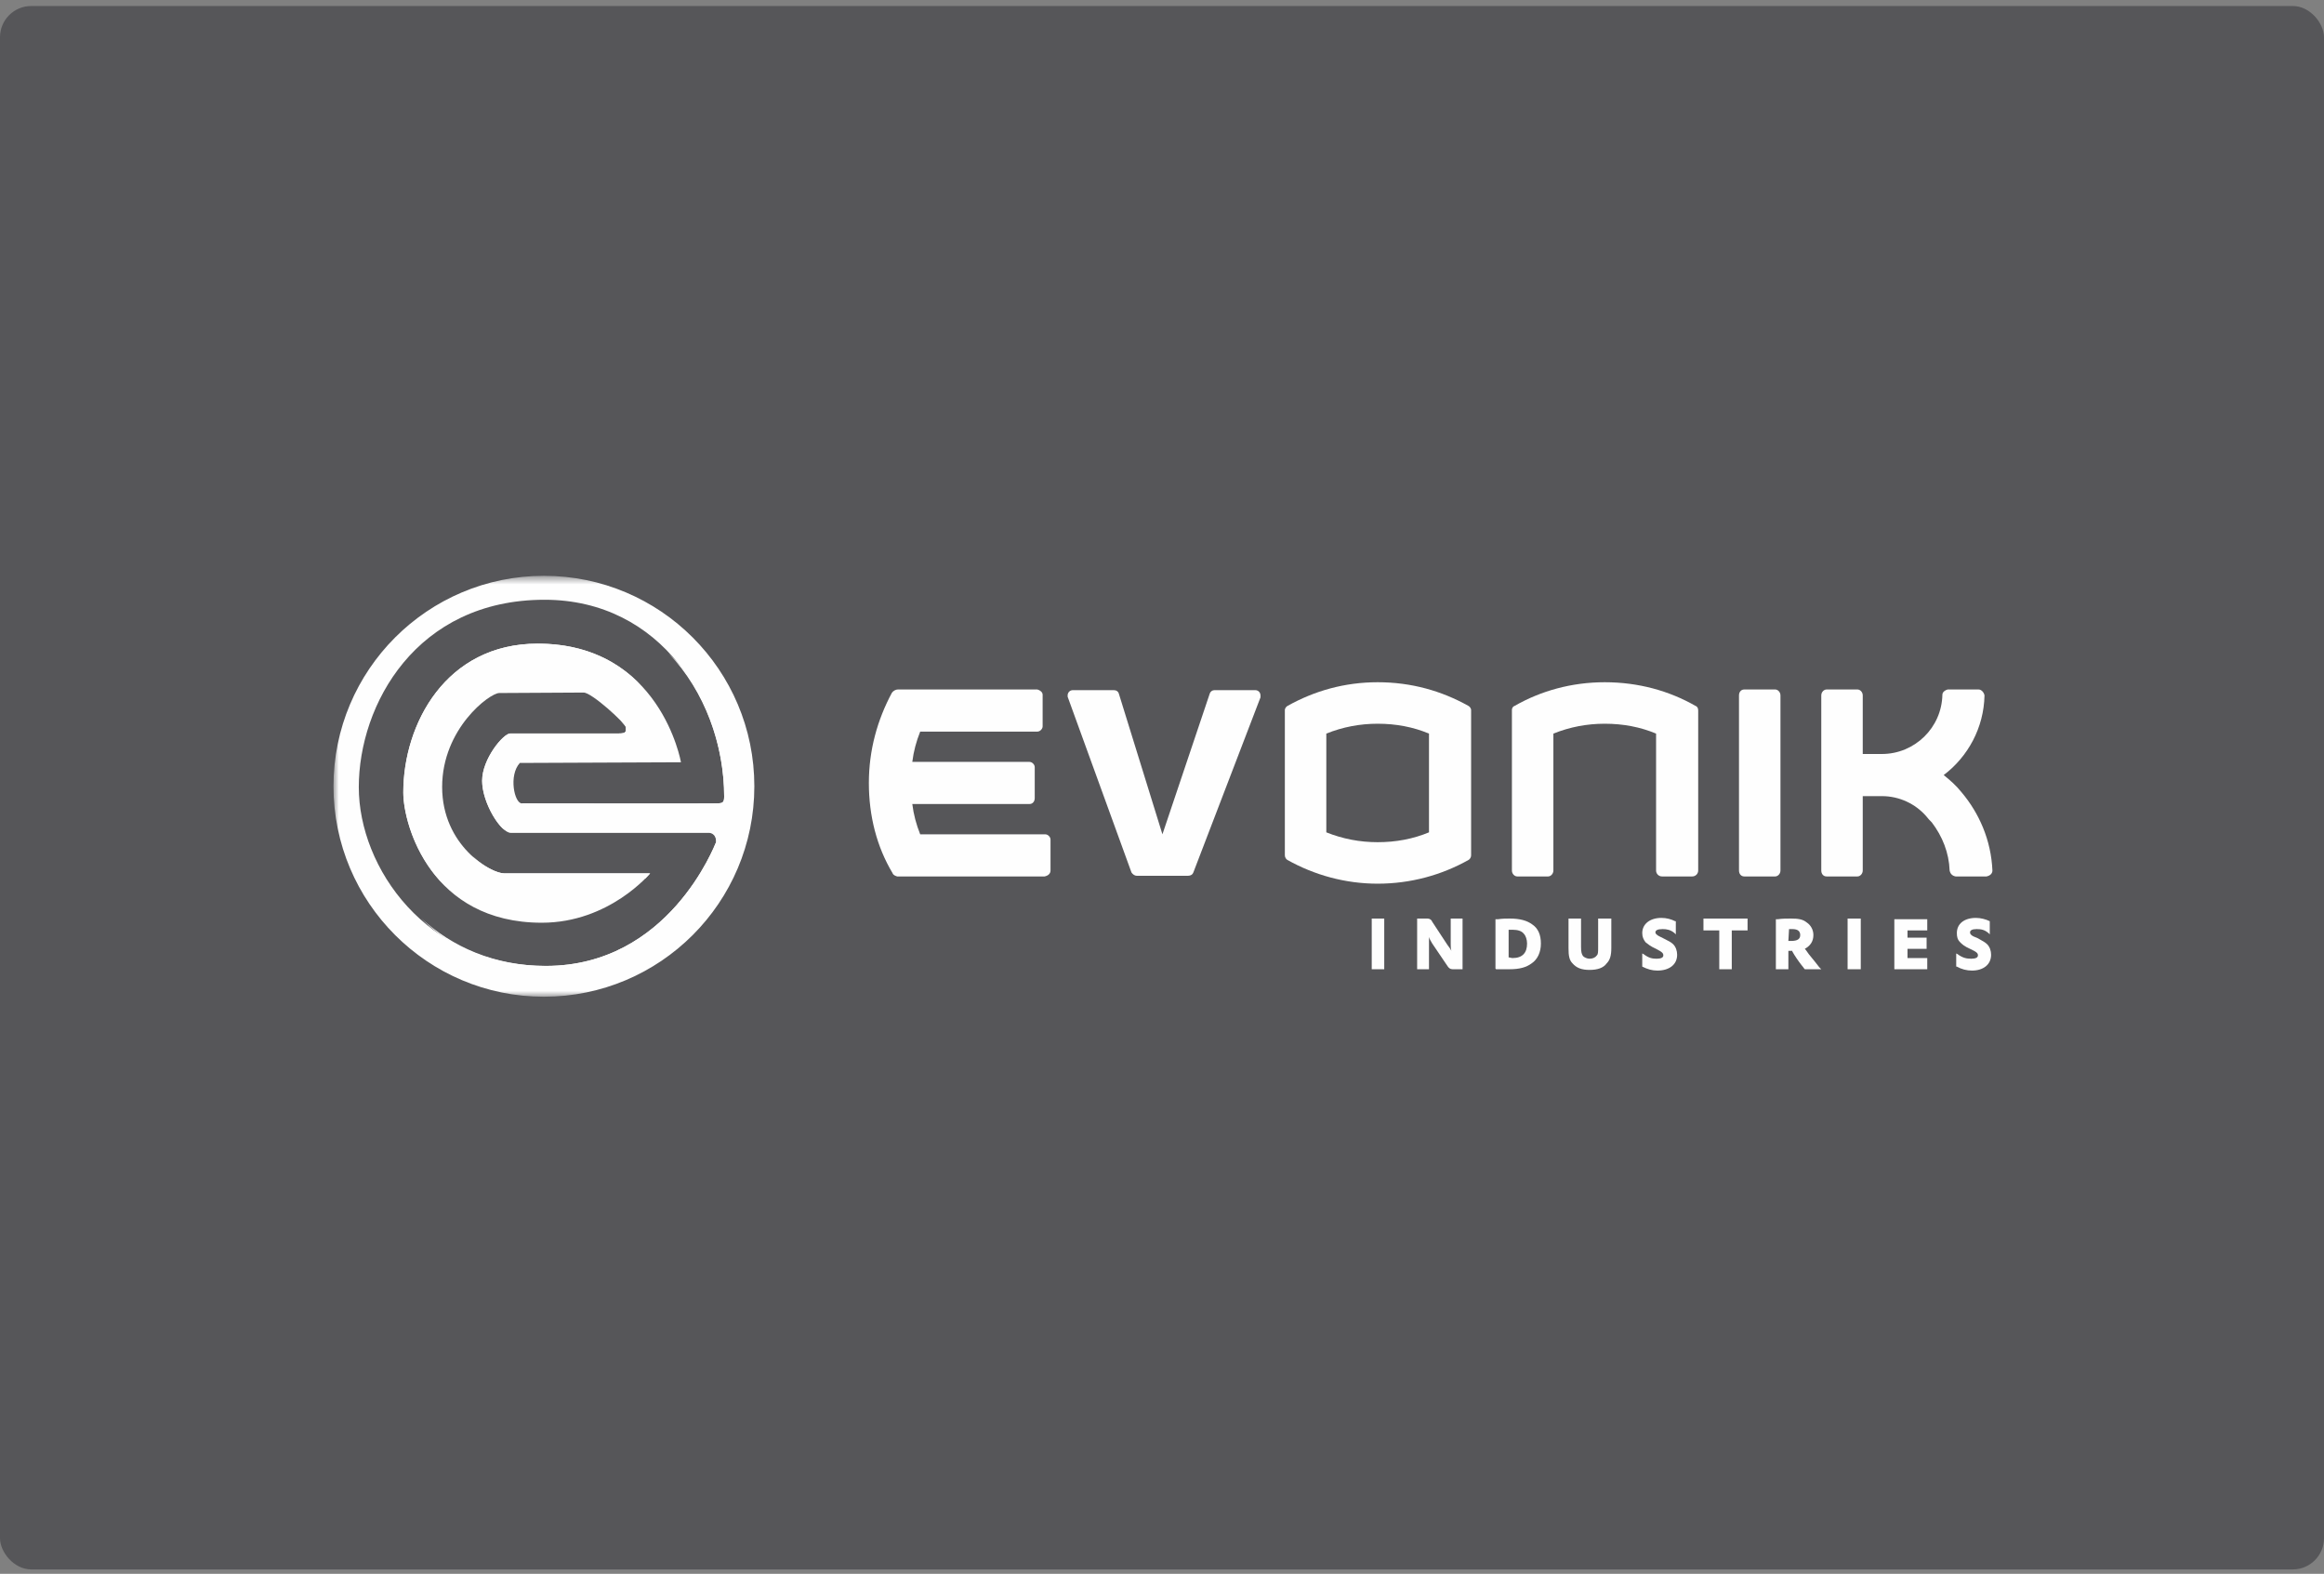
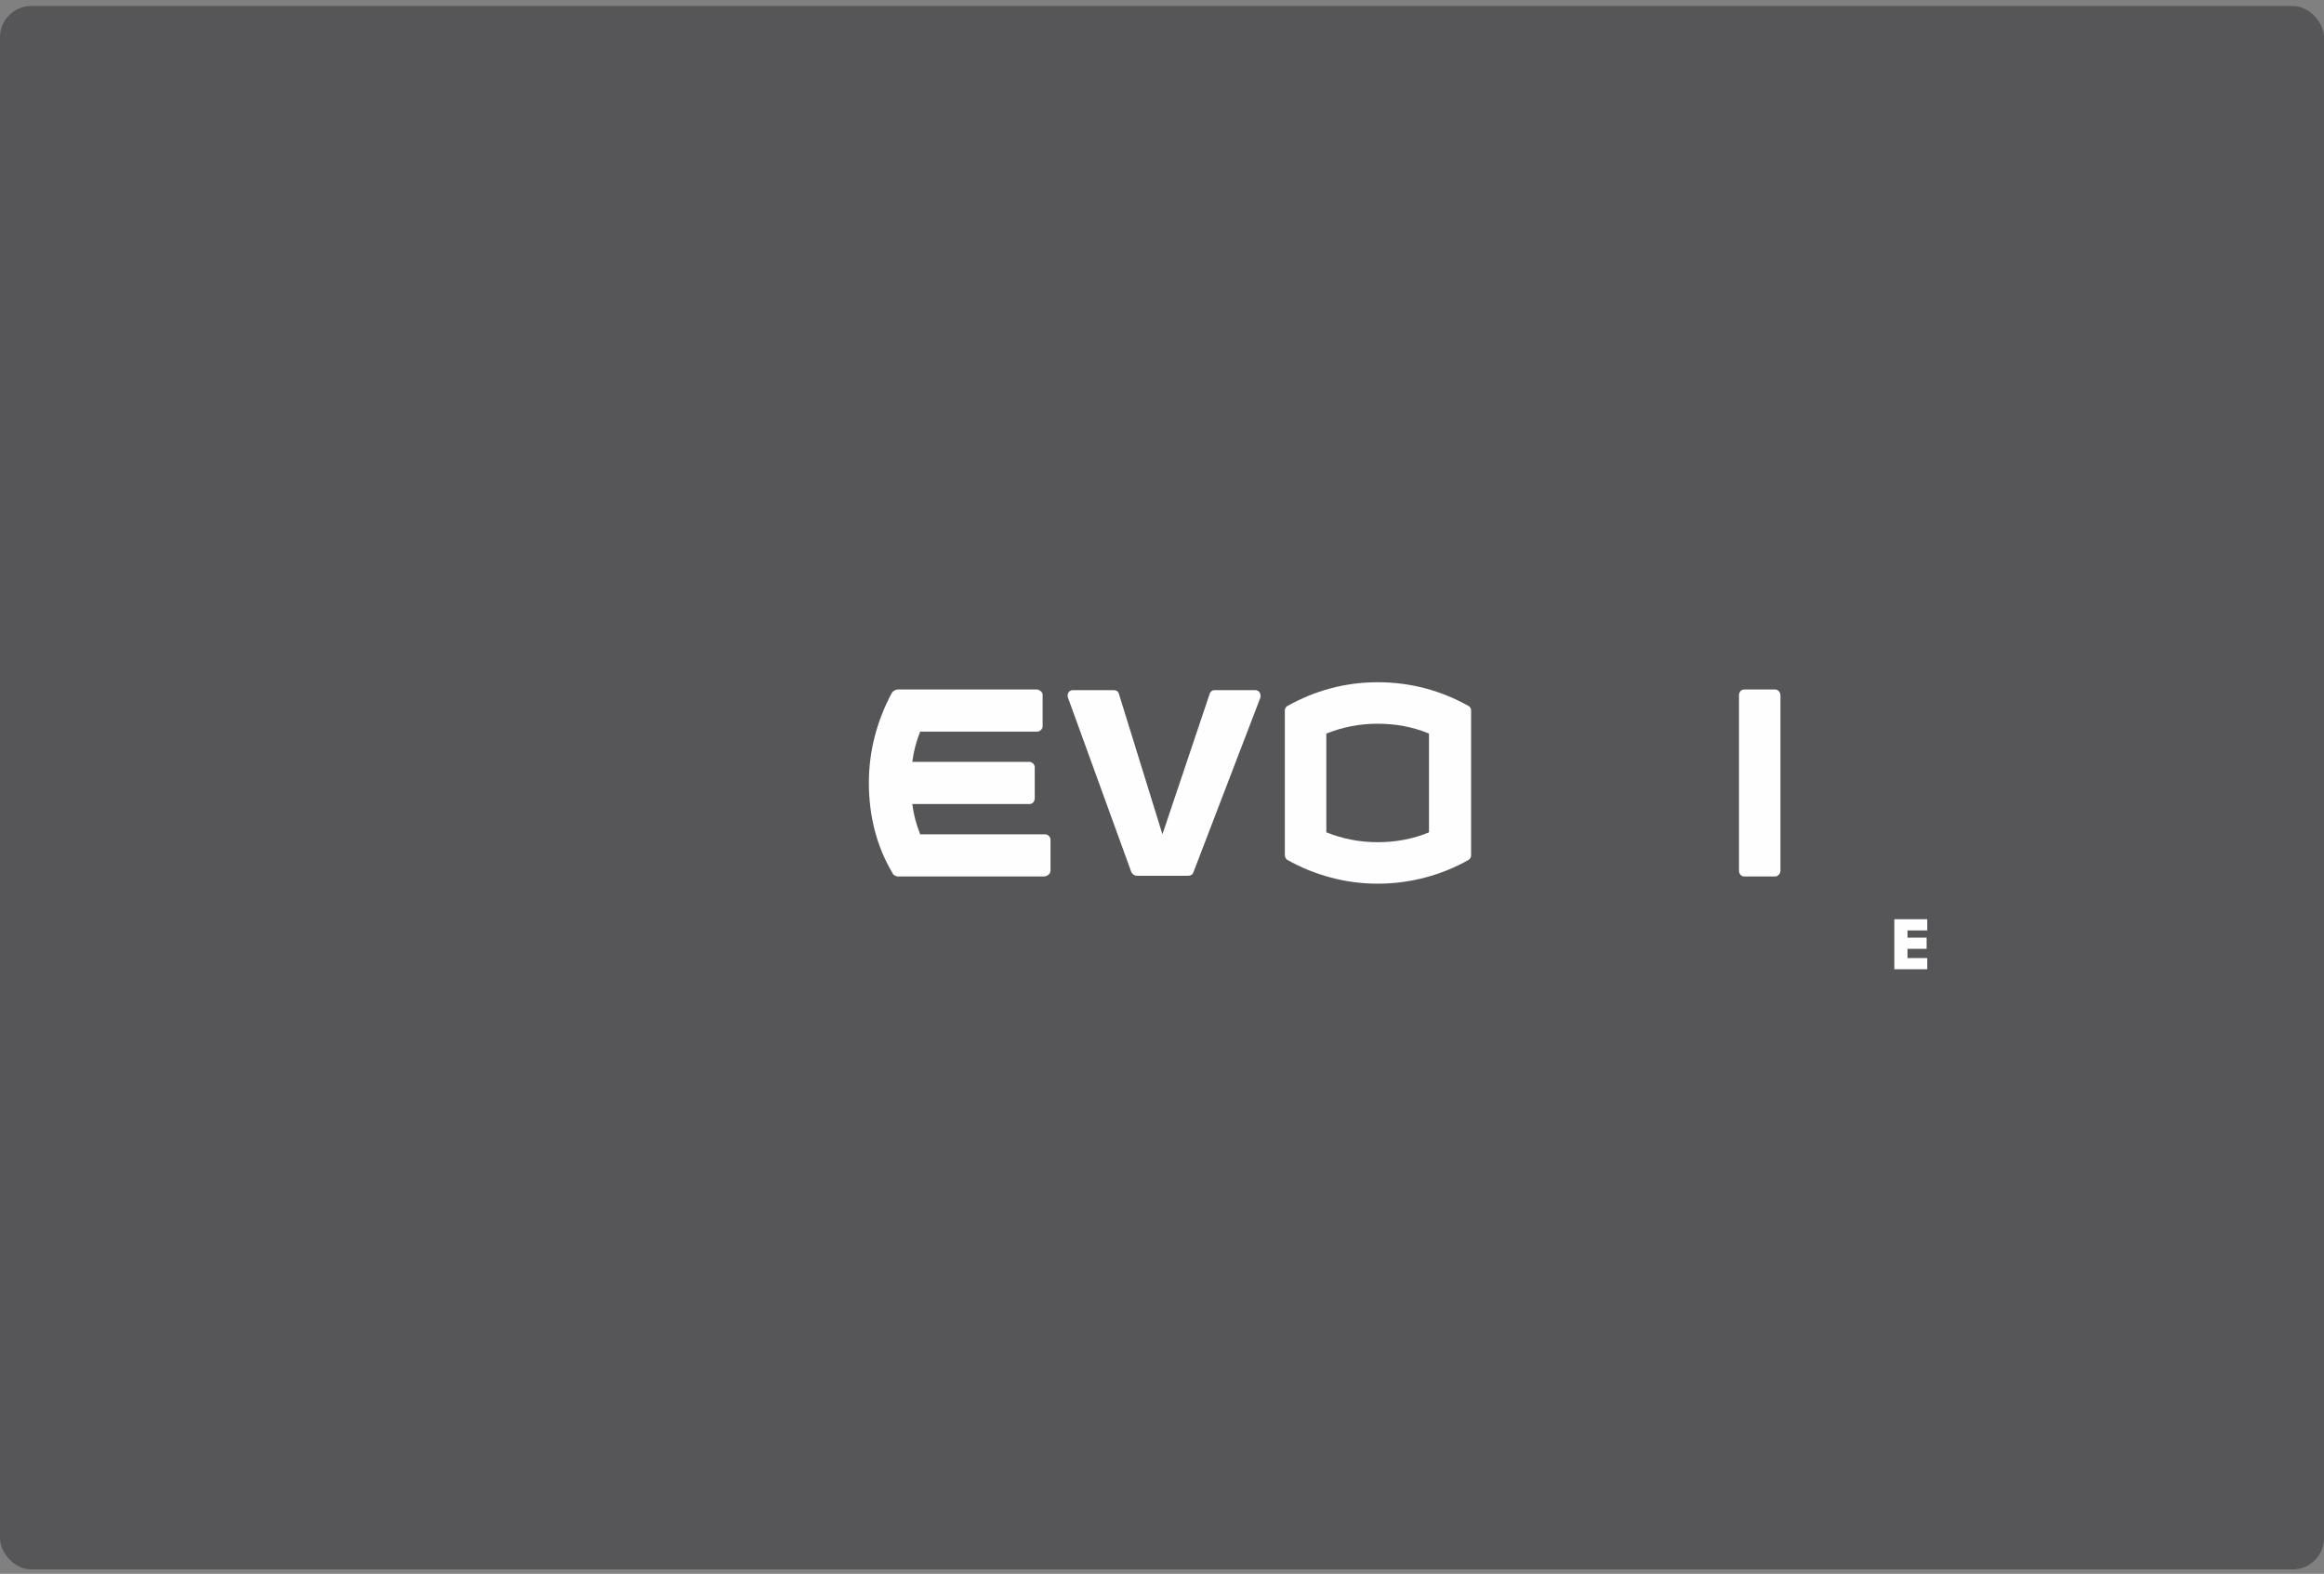
<svg xmlns="http://www.w3.org/2000/svg" xmlns:ns1="http://www.bohemiancoding.com/sketch/ns" xmlns:xlink="http://www.w3.org/1999/xlink" width="223px" height="151px" viewBox="0 0 223 151" version="1.1">
  <rect x="0" y="0" width="223" height="151" fill="#808080" stroke="none" />
  <title>c2</title>
  <desc>Created with Sketch.</desc>
  <defs>
-     <path id="path-1" d="M0,0.671 L159.183,0.671 L159.183,41.053 L0,41.053 L0,0.671 Z" />
-   </defs>
+     </defs>
  <g id="Page-1" stroke="none" stroke-width="1" fill="none" fill-rule="evenodd" ns1:type="MSPage">
    <g id="02-About-us" ns1:type="MSArtboardGroup" transform="translate(-393, -2301)">
      <g id="Customer" ns1:type="MSLayerGroup" transform="translate(0, 2116.576)">
        <g id="c2" transform="translate(393, 185)">
          <rect id="Rectangle-192-Copy" fill-opacity="0.5" fill="#2D2C32" ns1:type="MSShapeGroup" x="0" y="0" width="223" height="150" rx="3" />
          <g id="Page-1" transform="translate(32, 54)">
-             <path d="M158.424,29.513 L155.645,29.513 C155.33,29.449 155.14,29.26 155.077,28.943 C155.015,27.239 154.382,25.66 153.371,24.334 C153.183,24.144 152.994,23.954 152.803,23.702 C151.793,22.565 150.278,21.807 148.573,21.807 L146.74,21.807 L146.74,28.943 C146.74,29.26 146.487,29.513 146.235,29.513 L143.267,29.513 C142.951,29.513 142.761,29.26 142.761,28.943 L142.761,12.144 C142.761,11.827 143.014,11.575 143.267,11.575 L146.235,11.575 C146.487,11.575 146.74,11.827 146.74,12.144 L146.74,17.765 L148.573,17.765 C151.73,17.765 154.32,15.238 154.382,12.08 C154.382,11.827 154.635,11.639 154.888,11.575 L157.856,11.575 C158.108,11.575 158.362,11.827 158.424,12.144 C158.362,15.238 156.845,18.018 154.508,19.786 C155.14,20.292 155.708,20.796 156.214,21.429 C157.92,23.45 159.057,26.038 159.183,28.943 C159.183,29.26 158.929,29.449 158.615,29.513 L158.424,29.513" id="Fill-1" fill="#FEFEFE" ns1:type="MSShapeGroup" />
-             <path d="M126.909,15.808 C125.393,15.174 123.751,14.861 121.982,14.861 C120.277,14.861 118.635,15.174 117.056,15.808 L117.056,28.944 C117.056,29.26 116.803,29.513 116.551,29.513 L113.583,29.513 C113.33,29.513 113.076,29.26 113.076,28.944 L113.076,13.534 C113.076,13.407 113.141,13.217 113.33,13.154 C115.856,11.703 118.824,10.88 121.982,10.88 C125.204,10.88 128.172,11.703 130.698,13.154 C130.888,13.217 130.951,13.407 130.951,13.595 L130.951,28.944 C130.951,29.26 130.698,29.513 130.383,29.513 L127.477,29.513 C127.162,29.513 126.909,29.26 126.909,28.944 L126.909,15.808" id="Fill-3" fill="#FEFEFE" ns1:type="MSShapeGroup" />
            <path d="M134.866,28.943 L134.866,12.144 C134.866,11.827 135.057,11.575 135.372,11.575 L138.34,11.575 C138.593,11.575 138.845,11.827 138.845,12.144 L138.845,28.943 C138.845,29.26 138.593,29.513 138.34,29.513 L135.372,29.513 C135.057,29.513 134.866,29.26 134.866,28.943" id="Fill-5" fill="#FEFEFE" ns1:type="MSShapeGroup" />
            <path d="M84.53,11.639 L88.446,11.639 C88.762,11.639 88.95,11.891 88.95,12.144 L88.95,12.333 L82.508,29.132 C82.446,29.324 82.257,29.449 82.004,29.449 L77.078,29.449 C76.887,29.449 76.699,29.324 76.571,29.132 L70.445,12.27 L70.445,12.144 C70.445,11.891 70.635,11.639 70.951,11.639 L74.866,11.639 C75.12,11.639 75.308,11.764 75.372,12.017 L79.541,25.471 L84.087,11.955 C84.151,11.764 84.34,11.639 84.53,11.639" id="Fill-7" fill="#FEFEFE" ns1:type="MSShapeGroup" />
            <path d="M68.235,29.513 L54.087,29.513 C53.898,29.449 53.709,29.385 53.646,29.196 C52.13,26.67 51.372,23.702 51.372,20.544 C51.372,17.386 52.193,14.48 53.582,11.892 C53.709,11.702 53.961,11.575 54.151,11.575 L67.54,11.575 C67.793,11.639 68.046,11.827 68.046,12.08 L68.046,15.113 C68.046,15.364 67.793,15.617 67.54,15.617 L56.298,15.617 C55.919,16.564 55.666,17.513 55.54,18.522 L66.782,18.522 C67.035,18.522 67.288,18.775 67.288,19.027 L67.288,21.996 C67.288,22.313 67.098,22.565 66.782,22.565 L55.54,22.565 C55.666,23.575 55.919,24.523 56.298,25.471 L68.297,25.471 C68.551,25.471 68.803,25.723 68.803,25.975 L68.803,28.943 C68.803,29.26 68.551,29.449 68.235,29.513" id="Fill-9" fill="#FEFEFE" ns1:type="MSShapeGroup" />
            <path d="M105.119,15.808 C103.603,15.174 101.961,14.861 100.193,14.861 C98.488,14.861 96.846,15.174 95.267,15.808 L95.267,25.282 C96.846,25.913 98.488,26.227 100.193,26.227 C101.961,26.227 103.603,25.913 105.119,25.282 L105.119,15.808 Z M100.193,30.208 C97.098,30.208 94.13,29.385 91.54,27.934 C91.414,27.87 91.288,27.681 91.288,27.492 L91.288,13.534 C91.288,13.407 91.414,13.217 91.54,13.154 C94.13,11.703 97.035,10.88 100.193,10.88 C103.414,10.88 106.319,11.703 108.909,13.154 C109.035,13.217 109.161,13.407 109.161,13.534 L109.161,27.492 C109.161,27.681 109.035,27.87 108.909,27.934 C106.319,29.385 103.351,30.208 100.193,30.208 L100.193,30.208 Z" id="Fill-11" fill="#FEFEFE" ns1:type="MSShapeGroup" />
-             <path d="M155.708,36.902 L155.835,36.966 C156.341,37.344 156.719,37.407 157.162,37.407 C157.604,37.407 157.793,37.28 157.793,37.091 C157.793,36.902 157.73,36.777 157.036,36.46 C156.467,36.207 156.277,36.018 156.087,35.828 C155.835,35.575 155.771,35.323 155.771,34.945 C155.771,34.061 156.467,33.491 157.604,33.491 C158.046,33.491 158.55,33.619 158.929,33.808 L158.929,35.07 L158.803,34.945 C158.424,34.628 158.108,34.564 157.666,34.564 C157.224,34.564 157.036,34.691 157.036,34.881 C157.036,35.006 157.098,35.133 157.35,35.259 L157.793,35.448 C158.235,35.701 158.488,35.828 158.677,36.018 C158.929,36.27 159.057,36.649 159.057,37.027 C159.057,37.975 158.298,38.545 157.224,38.545 C156.719,38.545 156.214,38.417 155.771,38.164 L155.708,38.164 L155.708,36.902" id="Fill-13" fill="#FEFEFE" ns1:type="MSShapeGroup" />
            <path d="M149.772,33.618 L152.93,33.618 L152.93,34.692 L151.035,34.692 L151.035,35.387 L152.868,35.387 L152.868,36.459 L151.035,36.459 L151.035,37.344 L152.93,37.344 L152.93,38.417 L149.772,38.417 L149.772,33.618 Z" id="Fill-15" fill="#FEFEFE" ns1:type="MSShapeGroup" />
            <mask id="mask-2" ns1:name="Clip 18" fill="white">
              <use xlink:href="#path-1" />
            </mask>
            <g id="Clip-18" />
            <path d="M145.287,33.555 L146.551,33.555 L146.551,38.417 L145.287,38.417 L145.287,33.555 Z" id="Fill-17" fill="#FEFEFE" ns1:type="MSShapeGroup" mask="url(#mask-2)" />
            <path d="M132.972,34.692 L131.455,34.692 L131.455,33.555 L135.688,33.555 L135.688,34.692 L134.172,34.692 L134.172,38.417 L132.972,38.417 L132.972,34.692 Z" id="Fill-19" fill="#FEFEFE" ns1:type="MSShapeGroup" mask="url(#mask-2)" />
            <path d="M125.583,36.902 L125.708,36.966 C126.214,37.344 126.529,37.407 126.971,37.407 C127.413,37.407 127.604,37.28 127.604,37.091 C127.604,36.902 127.54,36.777 126.909,36.46 C126.341,36.207 126.151,36.018 125.899,35.828 C125.708,35.575 125.583,35.323 125.583,34.945 C125.583,34.061 126.341,33.491 127.413,33.491 C127.92,33.491 128.362,33.619 128.741,33.808 L128.804,33.808 L128.804,35.07 L128.677,34.945 C128.298,34.628 127.92,34.564 127.54,34.564 C127.035,34.564 126.845,34.691 126.845,34.881 C126.845,35.006 126.971,35.133 127.225,35.259 L127.604,35.448 C128.108,35.701 128.362,35.828 128.55,36.018 C128.804,36.27 128.93,36.649 128.93,37.027 C128.93,37.975 128.172,38.545 127.035,38.545 C126.529,38.545 126.087,38.417 125.583,38.164 L125.583,36.902" id="Fill-20" fill="#FEFEFE" ns1:type="MSShapeGroup" mask="url(#mask-2)" />
            <path d="M119.709,33.555 L119.709,36.271 C119.709,36.777 119.771,36.965 119.899,37.155 C120.025,37.28 120.278,37.407 120.529,37.407 C120.846,37.407 121.098,37.28 121.224,37.091 C121.35,36.965 121.35,36.777 121.35,36.271 L121.35,33.555 L122.614,33.555 L122.614,36.396 C122.614,37.091 122.488,37.533 122.172,37.849 C121.857,38.292 121.288,38.481 120.529,38.481 C119.771,38.481 119.267,38.292 118.888,37.849 C118.572,37.533 118.508,37.091 118.508,36.396 L118.508,33.555 L119.709,33.555" id="Fill-21" fill="#FEFEFE" ns1:type="MSShapeGroup" mask="url(#mask-2)" />
            <path d="M103.982,33.555 L104.993,33.555 C105.182,33.555 105.372,33.68 105.435,33.869 L106.888,36.081 C107.014,36.271 107.14,36.396 107.267,36.648 C107.204,36.396 107.204,36.207 107.204,36.018 L107.204,33.555 L108.34,33.555 L108.34,38.417 L107.393,38.417 C107.14,38.417 107.014,38.292 106.888,38.102 L105.435,35.954 C105.309,35.701 105.182,35.576 105.119,35.323 L105.119,35.954 L105.119,38.417 L103.982,38.417 L103.982,33.555" id="Fill-22" fill="#FEFEFE" ns1:type="MSShapeGroup" mask="url(#mask-2)" />
            <path d="M111.498,33.618 L111.75,33.618 C112.13,33.554 112.571,33.554 112.887,33.554 C113.836,33.554 114.53,33.744 115.035,34.123 C115.603,34.503 115.857,35.133 115.857,35.954 C115.857,36.776 115.541,37.469 114.973,37.85 C114.466,38.228 113.836,38.417 112.825,38.417 L111.562,38.417 L111.498,38.355 L111.498,33.618 Z M112.761,37.281 C112.887,37.281 113.014,37.344 113.141,37.344 C114.087,37.344 114.53,36.838 114.53,35.954 C114.53,35.575 114.404,35.197 114.214,35.006 C114.024,34.755 113.645,34.628 113.141,34.628 L112.761,34.628 L112.761,37.281 L112.761,37.281 Z" id="Fill-23" fill="#FEFEFE" ns1:type="MSShapeGroup" mask="url(#mask-2)" />
            <path d="M138.404,33.618 L138.593,33.618 C138.972,33.554 139.476,33.554 139.856,33.554 C140.551,33.554 140.993,33.618 141.372,33.933 C141.751,34.186 142.004,34.628 142.004,35.133 C142.004,35.702 141.751,36.143 141.183,36.459 C141.309,36.585 141.372,36.712 141.561,36.966 C141.94,37.408 142.319,37.913 142.572,38.228 L142.761,38.417 L141.183,38.417 C141.055,38.291 141.055,38.228 140.929,38.103 C140.487,37.533 140.235,37.154 139.983,36.712 L139.983,36.649 L139.856,36.649 L139.604,36.649 L139.604,38.417 L138.404,38.417 L138.404,33.618 Z M139.604,35.702 L139.856,35.702 C140.487,35.702 140.74,35.512 140.74,35.133 C140.74,34.755 140.487,34.564 139.983,34.564 L139.667,34.564 L139.604,35.702 L139.604,35.702 Z" id="Fill-24" fill="#FEFEFE" ns1:type="MSShapeGroup" mask="url(#mask-2)" />
            <path d="M99.625,33.555 L100.825,33.555 L100.825,38.417 L99.625,38.417 L99.625,33.555 Z" id="Fill-25" fill="#FEFEFE" ns1:type="MSShapeGroup" mask="url(#mask-2)" />
            <path d="M36.594,25.511 C36.648,25.665 36.747,26.158 36.699,26.256 C36.567,26.519 32.181,38.098 20.383,38.098 C15.391,38.098 11.365,36.234 8.409,33.526 C11.405,36.493 15.592,38.592 20.875,38.592 C32.674,38.592 37.186,26.738 37.318,26.475 C37.56,25.993 37.015,25.624 36.594,25.511 M28.551,15.698 C28.529,15.564 28.137,15.13 27.603,14.619 C27.868,14.899 28.043,15.117 28.059,15.205 C28.059,15.599 28.146,15.796 27.357,15.796 L16.962,15.796 C16.304,15.796 14.264,18.23 14.264,20.335 C14.264,22.054 15.448,24.297 16.419,25.064 C15.582,24.061 14.758,22.263 14.758,20.829 C14.758,18.724 16.797,16.289 17.454,16.289 L27.849,16.289 C28.639,16.289 28.551,16.093 28.551,15.698 M32.15,8.093 C35.658,11.763 37.488,16.937 37.488,21.849 C37.488,22.464 37.312,22.464 36.895,22.507 C36.626,22.534 18.804,22.507 18.08,22.507 C18.072,22.507 18.065,22.503 18.058,22.501 C18.2,22.805 18.381,22.999 18.573,22.999 C19.297,22.999 37.12,23.028 37.389,22.999 C37.806,22.956 37.981,22.956 37.981,22.341 C37.981,17.205 35.981,11.781 32.15,8.093 M7.191,21.947 C7.191,15.391 11.27,7.671 20.086,7.671 C24.442,7.671 27.452,9.228 29.523,11.191 C27.448,9.003 24.307,7.177 19.593,7.177 C10.778,7.177 6.699,14.897 6.699,21.454 C6.699,23.37 7.668,27.413 10.663,30.387 C8.043,27.473 7.191,23.757 7.191,21.947 M13.285,27.536 C14.634,28.991 16.186,29.71 16.863,29.71 L29.923,29.71 C30.222,29.409 30.383,29.217 30.383,29.217 L16.369,29.217 C15.774,29.217 14.502,28.658 13.285,27.536" id="Fill-26" fill="#FEFEFE" ns1:type="MSShapeGroup" mask="url(#mask-2)" />
            <path d="M36.896,22.506 C36.626,22.534 18.804,22.506 18.08,22.506 C17.357,22.506 16.786,19.809 17.883,18.624 C19.527,18.624 33.343,18.559 33.343,18.559 C33.343,18.559 31.369,7.177 19.593,7.177 C10.778,7.177 6.699,14.897 6.699,21.454 C6.699,24.678 9.396,33.954 19.988,33.954 C26.479,33.954 30.383,29.217 30.383,29.217 L16.369,29.217 C15.053,29.217 10.426,26.52 10.426,20.927 C10.426,15.336 14.988,11.915 15.909,11.915 C17.093,11.915 23.211,11.87 24.001,11.87 C24.79,11.87 27.992,14.809 28.058,15.204 C28.058,15.599 28.145,15.796 27.356,15.796 L16.962,15.796 C16.304,15.796 14.264,18.23 14.264,20.335 C14.264,22.441 16.041,25.336 17.027,25.336 L36.041,25.336 C36.567,25.336 36.83,25.994 36.699,26.257 C36.567,26.52 32.181,38.099 20.382,38.099 C8.936,38.099 2.428,28.668 2.428,20.949 C2.428,13.055 7.926,2.967 20.25,2.967 C31.479,2.967 37.487,12.923 37.487,21.848 C37.487,22.463 37.312,22.463 36.896,22.506 M20.191,0.67 C9.04,0.67 -0,9.711 -0,20.862 C-0,32.013 9.04,41.053 20.191,41.053 C31.343,41.053 40.383,32.013 40.383,20.862 C40.383,9.711 31.343,0.67 20.191,0.67" id="Fill-27" fill="#FEFEFE" ns1:type="MSShapeGroup" mask="url(#mask-2)" />
          </g>
        </g>
      </g>
    </g>
  </g>
</svg>